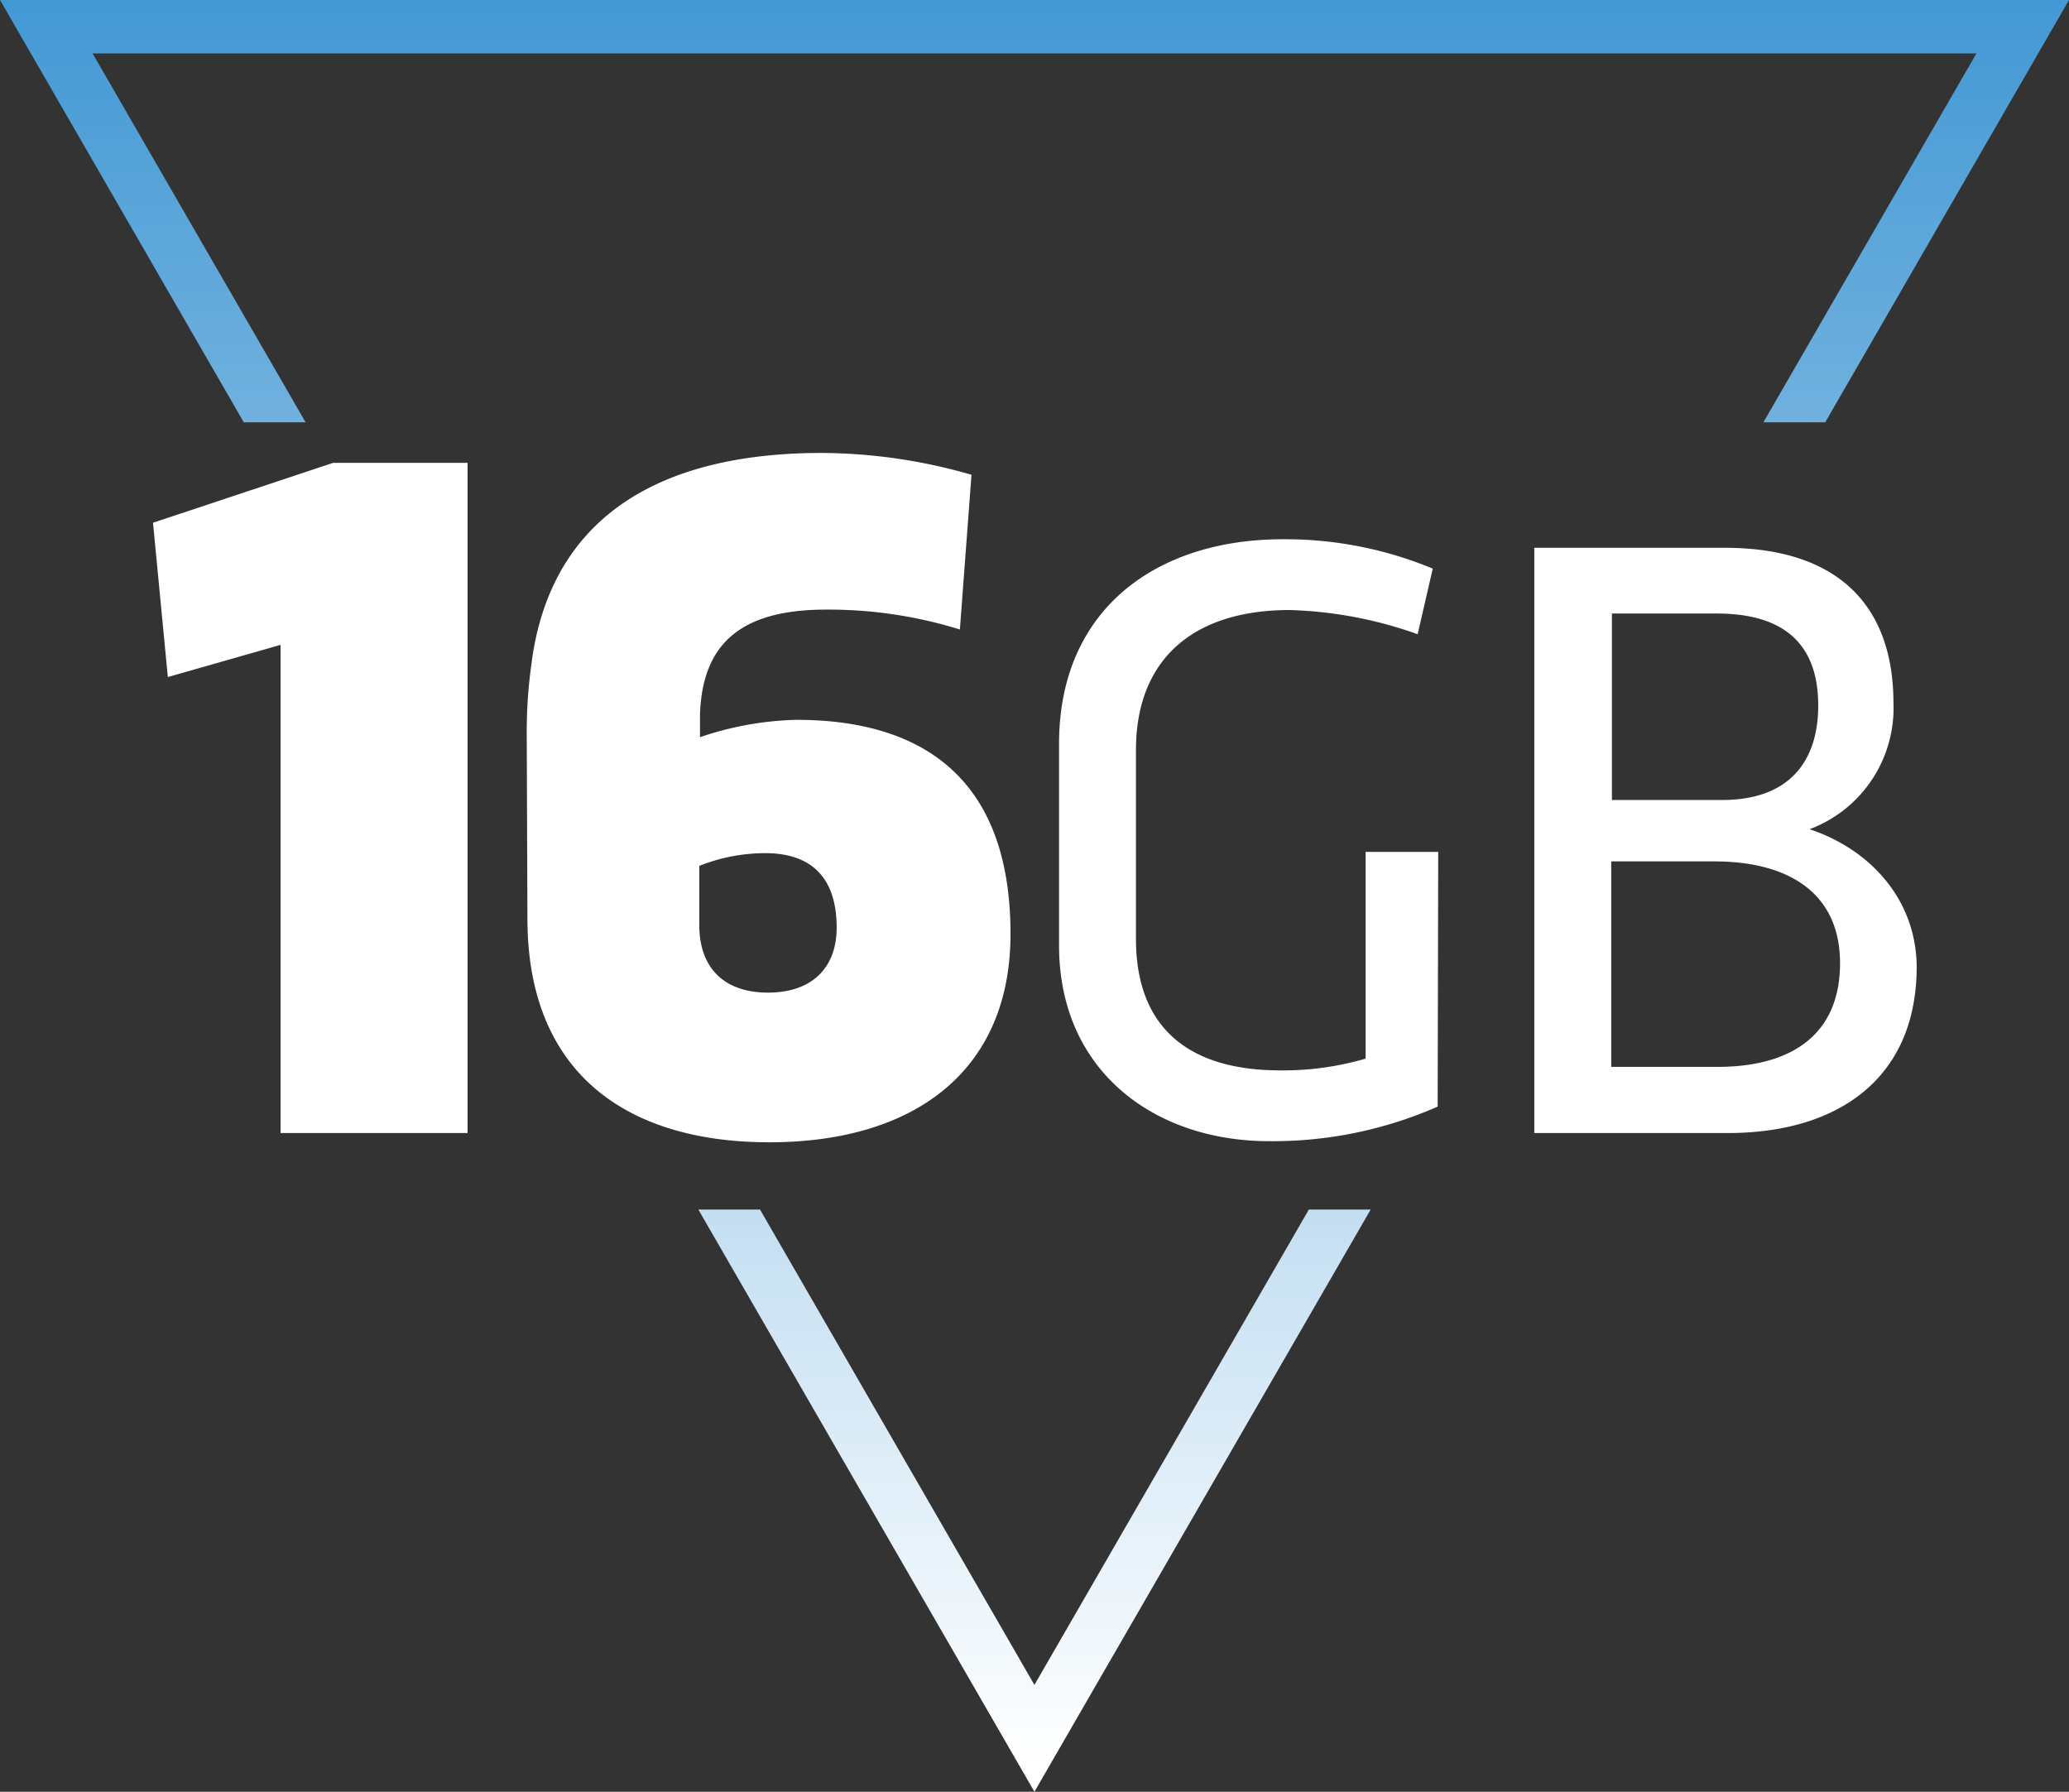
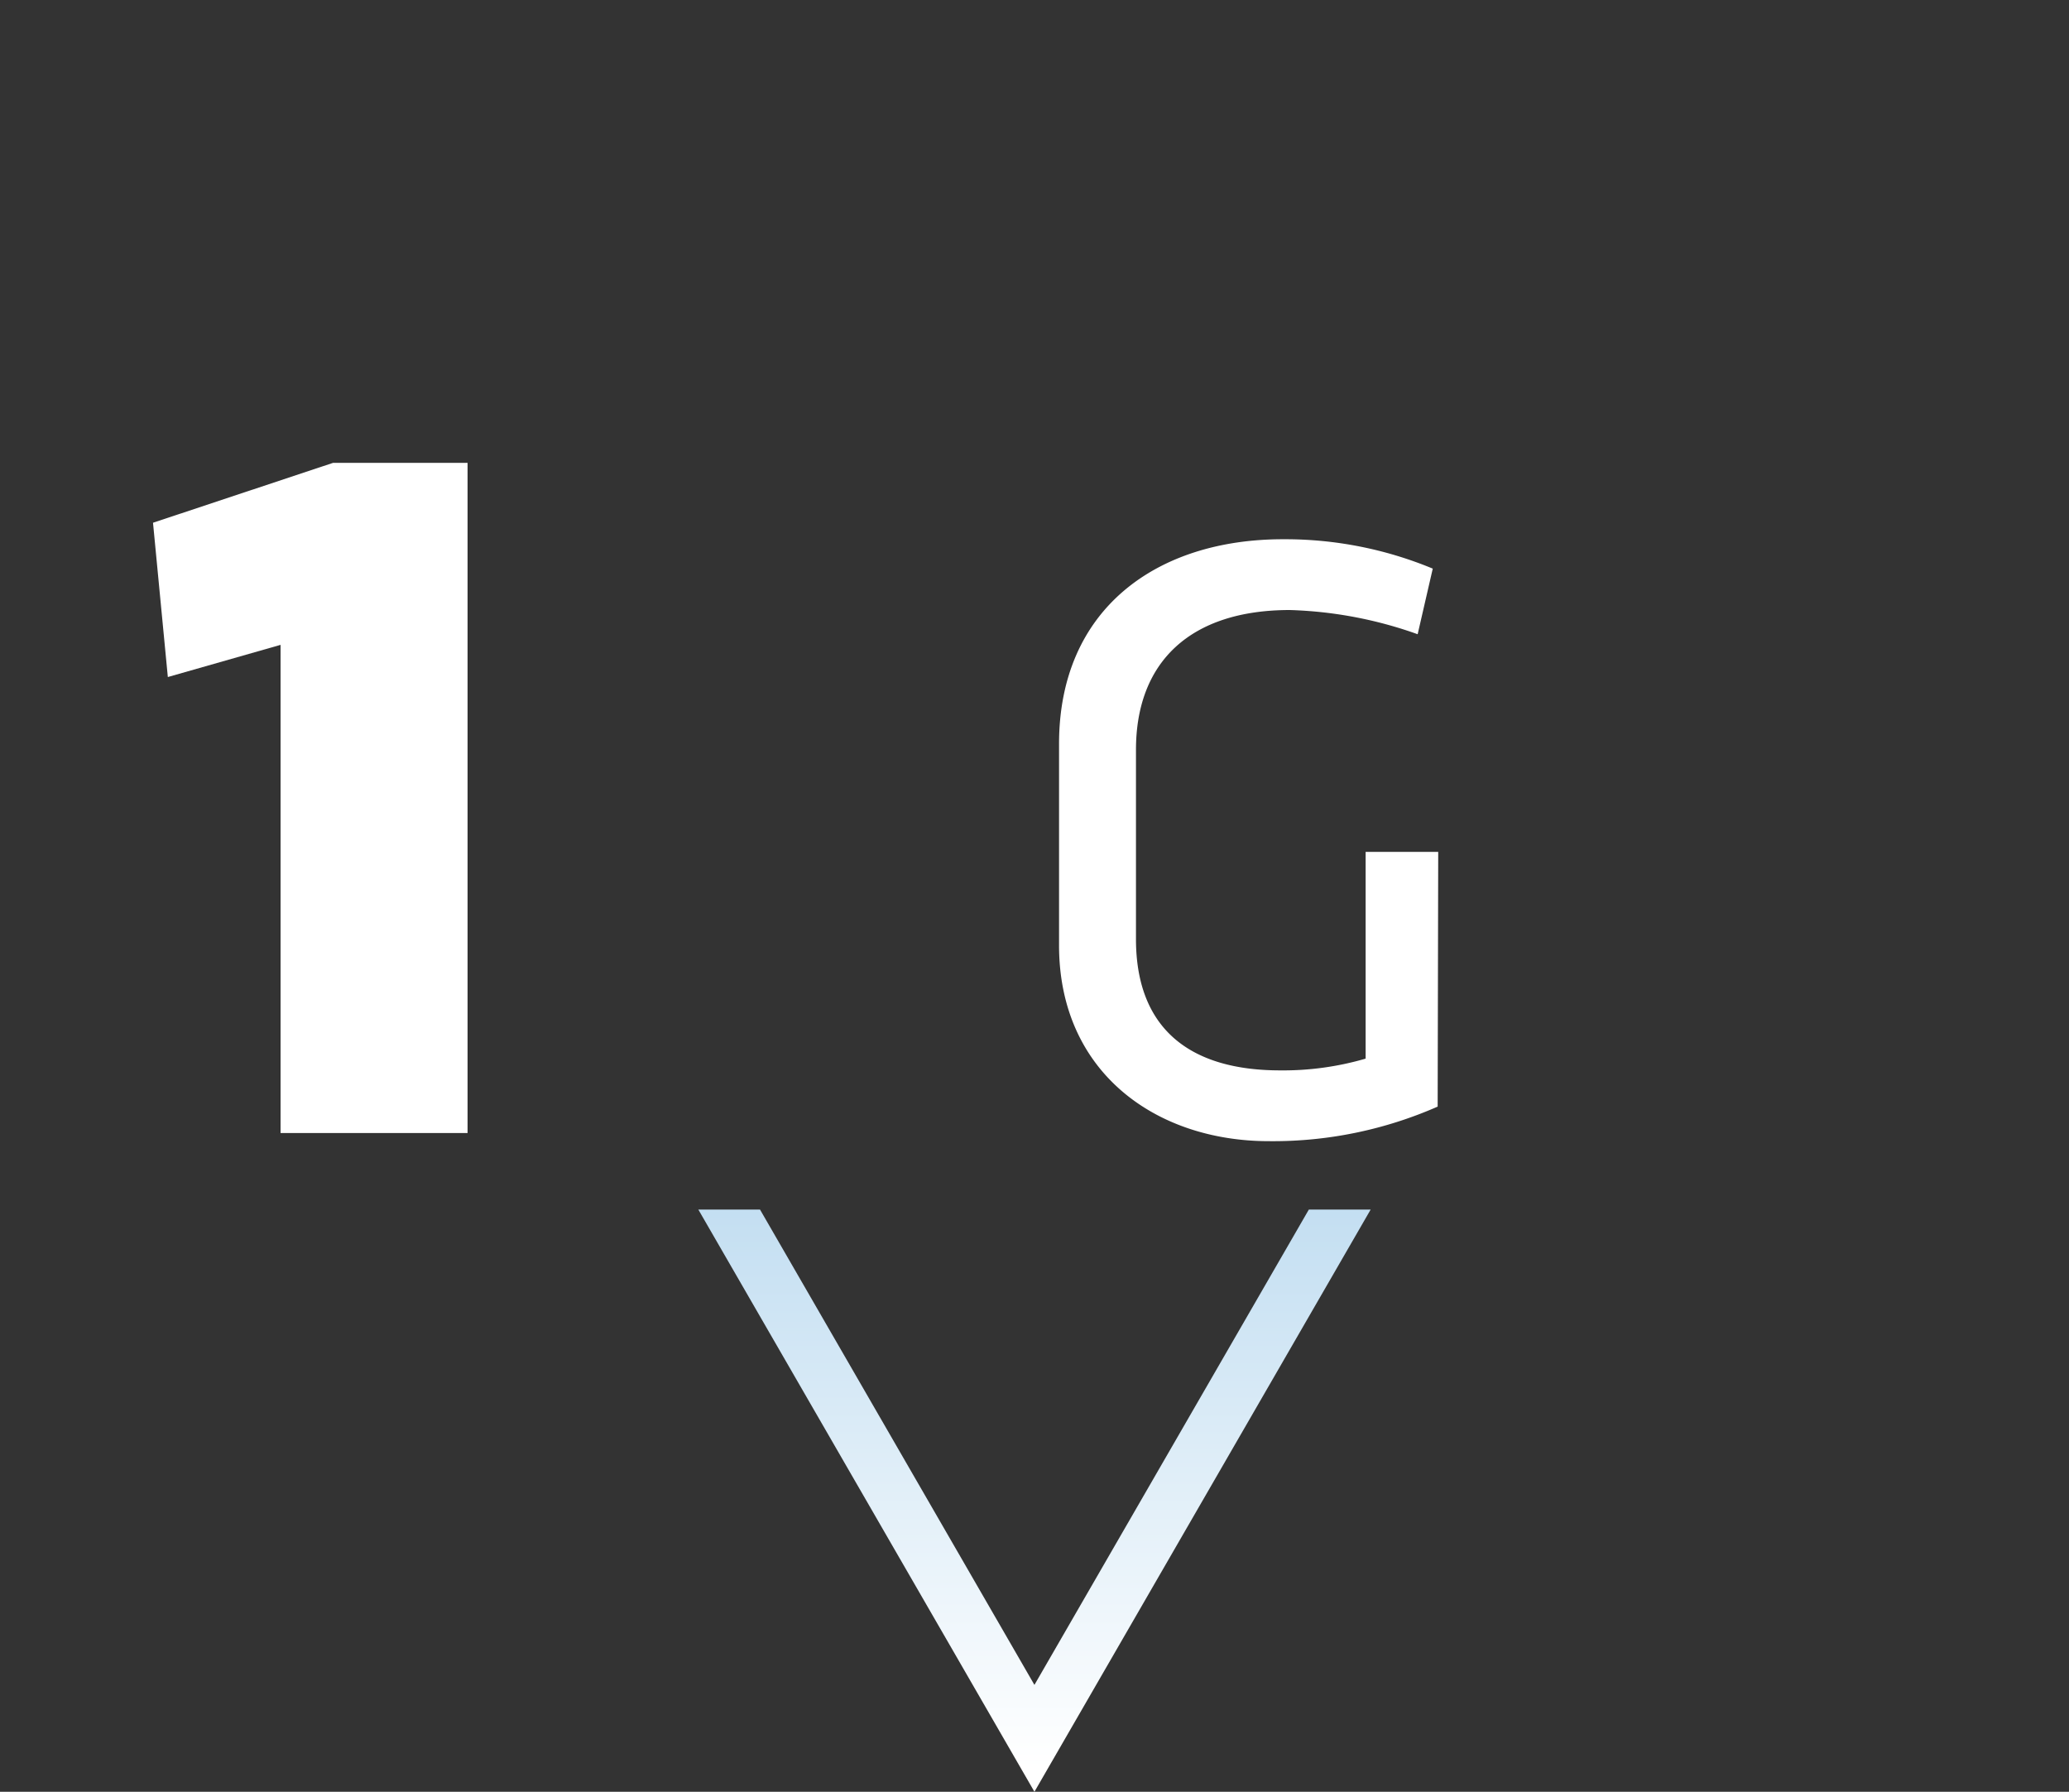
<svg xmlns="http://www.w3.org/2000/svg" viewBox="0 0 147.93 128.09">
  <rect x="0" y="0" width="147.93" height="128.09" fill="#333333" stroke="none" />
  <defs>
    <style>.cls-1{fill:url(#Degradado_sin_nombre);}.cls-2{fill:#fff;}</style>
    <linearGradient id="Degradado_sin_nombre" x1="73.96" y1="0.83" x2="73.96" y2="172.34" gradientTransform="matrix(1, 0, 0, -1, 0, 127.28)" gradientUnits="userSpaceOnUse">
      <stop offset="0" stop-color="#fff" />
      <stop offset="1" stop-color="#0074c5" />
    </linearGradient>
  </defs>
  <g id="Capa_2" data-name="Capa 2">
    <g id="Capa_1-2" data-name="Capa 1">
      <g id="Layer_1" data-name="Layer 1">
-         <polygon class="cls-1" points="6.62 3.82 141.31 3.82 126.08 30.19 130.5 30.19 147.93 0 0 0 17.43 30.19 21.85 30.19 6.62 3.82" />
        <polygon class="cls-1" points="73.96 120.45 54.34 86.47 49.93 86.47 73.96 128.09 98 86.47 93.58 86.47 73.96 120.45" />
        <path class="cls-2" d="M10.94,37.37l12.87-4.28h9.62V81H20.06V46.1L12,48.4Z" />
-         <path class="cls-2" d="M37.66,52.36A35.17,35.17,0,0,1,38,47.44c1.27-9.89,8.41-15.06,20.78-15.06a39.11,39.11,0,0,1,10.68,1.56L68.63,45a31.72,31.72,0,0,0-9.58-1.42c-6.16,0-8.81,2.51-9,7.43v1.69a22.91,22.91,0,0,1,6.89-1.24c8.73,0,15.31,3.93,15.31,15.31,0,9.69-6.75,14.89-17.25,14.89-10.12,0-17.29-4.88-17.29-16ZM50,61.9v4.25c0,3,1.73,4.81,4.91,4.81s4.91-1.81,4.91-4.64c0-3.39-1.62-5.33-5.12-5.33A12.83,12.83,0,0,0,50,61.9Z" />
        <path class="cls-2" d="M102.79,79.11a29.25,29.25,0,0,1-12.07,2.47c-8.09,0-15-4.94-15-14V53.18c0-9.66,7-14.63,16-14.63a27.5,27.5,0,0,1,10.72,2.1l-1.08,4.69a29.66,29.66,0,0,0-9.14-1.73c-7.07,0-11,3.67-11,10V67.13c0,6.33,3.76,9.39,10.31,9.39a21,21,0,0,0,6.11-.84V60.9h5.19Z" />
-         <path class="cls-2" d="M109.7,81V39.16h13.61c8.15,0,12.07,4.17,12.07,11.12a9.25,9.25,0,0,1-6,9c4.29,1.42,7.66,5,7.66,9.91C137,77.07,131.46,81,123.53,81ZM130,50.43c0-4.26-2.31-6.57-7.25-6.57h-7.5V57.19h7.9C127.73,57.19,130,54.63,130,50.43Zm-7.38,11.15H115.2V76.27h7.59c5.43,0,8.77-2.41,8.77-7.41S127.91,61.58,122.57,61.58Z" />
      </g>
    </g>
  </g>
</svg>